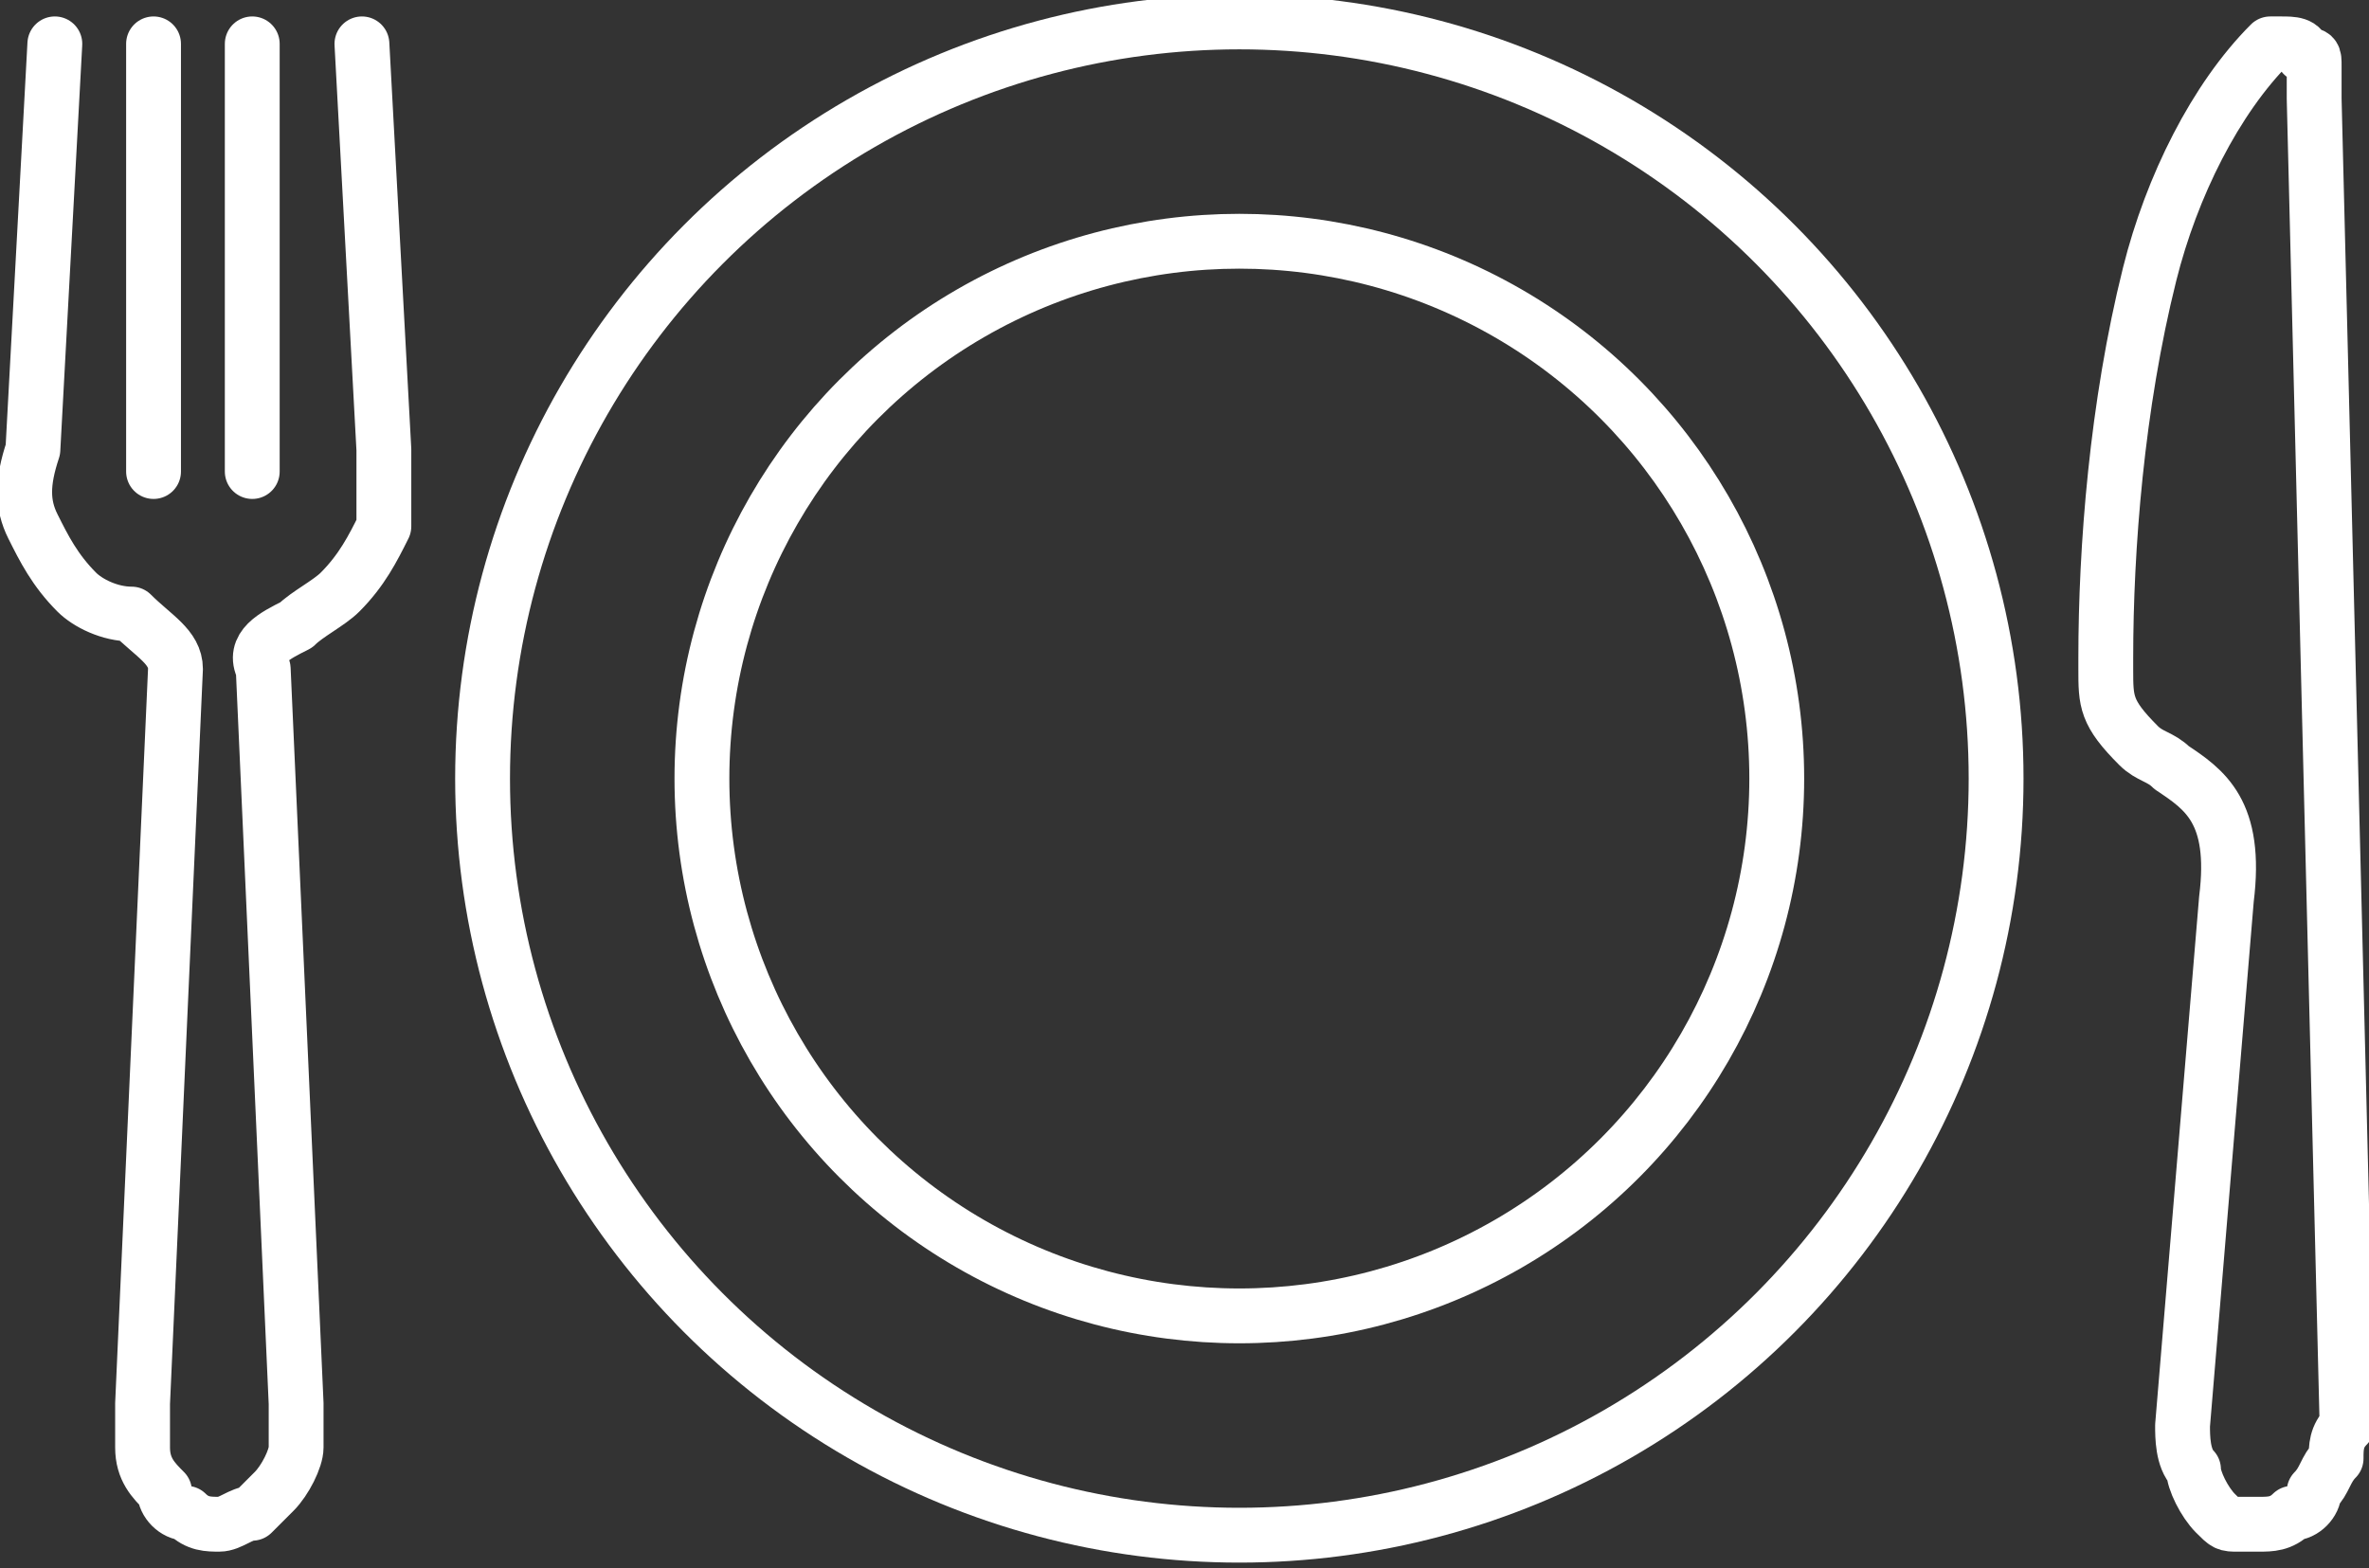
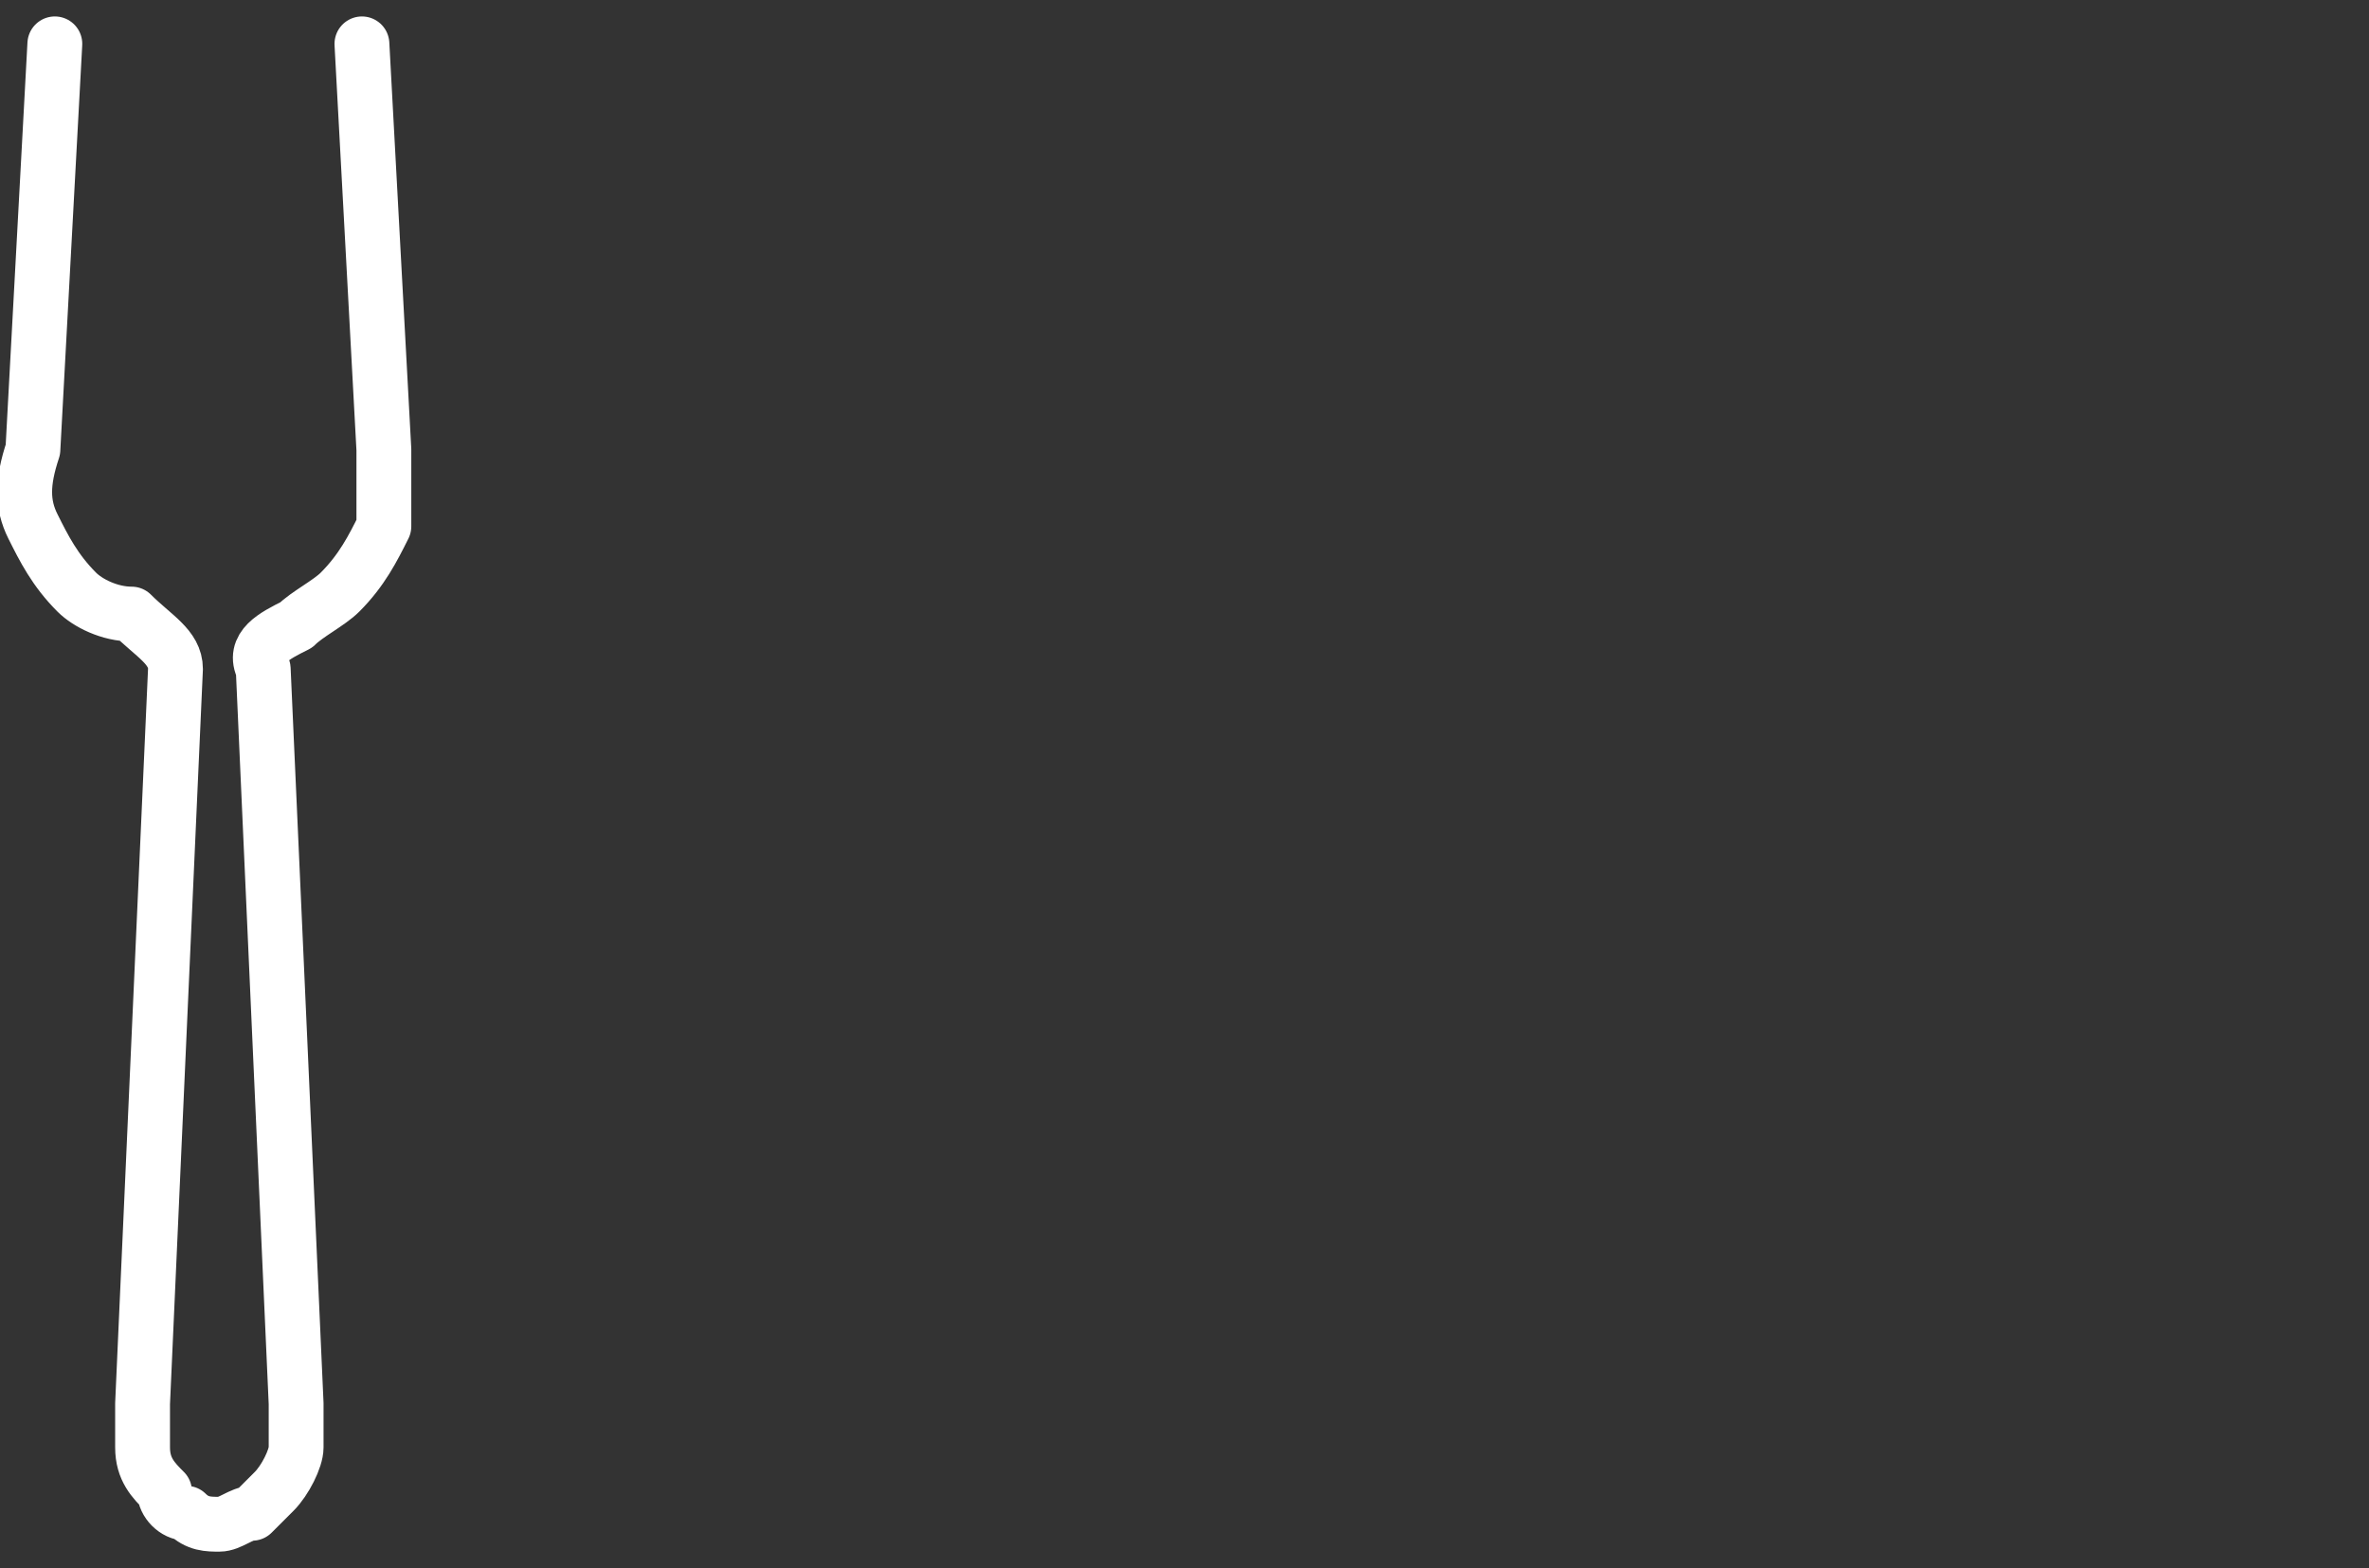
<svg xmlns="http://www.w3.org/2000/svg" version="1.1" id="Layer_1" x="0px" y="0px" viewBox="0 0 21.6 14.3" style="enable-background:new 0 0 21.6 14.3;" xml:space="preserve">
  <rect x="0" y="0" width="21.6" height="14.3" fill="#333333" stroke="none" />
  <style type="text/css">
	.st0{fill:none;stroke:#FFFFFF;stroke-width:0.5;stroke-linecap:round;stroke-linejoin:round;stroke-miterlimit:10;}
</style>
-   <circle class="st0" cx="11.3" cy="7.1" r="6.9" />
-   <circle class="st0" cx="11.3" cy="7.1" r="4.9" />
-   <path class="st0" d="M19.6,2.5c-0.3,1.2-0.4,2.5-0.4,3.5c0,0.1,0,0.1,0,0.1c0,0.3,0,0.4,0.3,0.7c0.1,0.1,0.2,0.1,0.3,0.2  c0.3,0.2,0.6,0.4,0.5,1.2l-0.4,4.8c0,0.1,0,0.3,0.1,0.4c0,0.1,0.1,0.3,0.2,0.4c0.1,0.1,0.1,0.1,0.2,0.1l0,0c0.1,0,0.2,0,0.2,0  c0.1,0,0.2,0,0.3-0.1c0.1,0,0.2-0.1,0.2-0.2c0.1-0.1,0.1-0.2,0.2-0.3c0-0.1,0-0.2,0.1-0.3v0L21.1,0.9h0c0-0.1,0-0.2,0-0.3  c0-0.1,0-0.1-0.1-0.1c0-0.1-0.1-0.1-0.2-0.1l0,0c0,0-0.1,0-0.1,0l0,0C20.2,0.9,19.8,1.7,19.6,2.5L19.6,2.5z" />
  <g>
    <path class="st0" d="M3.3,0.4l0.2,3.7c0,0.2,0,0.5,0,0.7C3.4,5,3.3,5.2,3.1,5.4C3,5.5,2.8,5.6,2.7,5.7C2.5,5.8,2.3,5.9,2.4,6.1   l0.3,6.7c0,0.1,0,0.3,0,0.4c0,0.1-0.1,0.3-0.2,0.4c-0.1,0.1-0.1,0.1-0.2,0.2c-0.1,0-0.2,0.1-0.3,0.1l0,0c0,0,0,0,0,0h0h0h0l0,0   c-0.1,0-0.2,0-0.3-0.1c-0.1,0-0.2-0.1-0.2-0.2c-0.1-0.1-0.2-0.2-0.2-0.4c0-0.1,0-0.3,0-0.4l0.3-6.7c0-0.2-0.2-0.3-0.4-0.5   C1,5.6,0.8,5.5,0.7,5.4C0.5,5.2,0.4,5,0.3,4.8c-0.1-0.2-0.1-0.4,0-0.7l0.2-3.7" />
    <g>
      <g>
-         <line class="st0" x1="1.4" y1="0.4" x2="1.4" y2="4.3" />
-       </g>
-       <line class="st0" x1="2.3" y1="0.4" x2="2.3" y2="4.3" />
+         </g>
    </g>
  </g>
</svg>